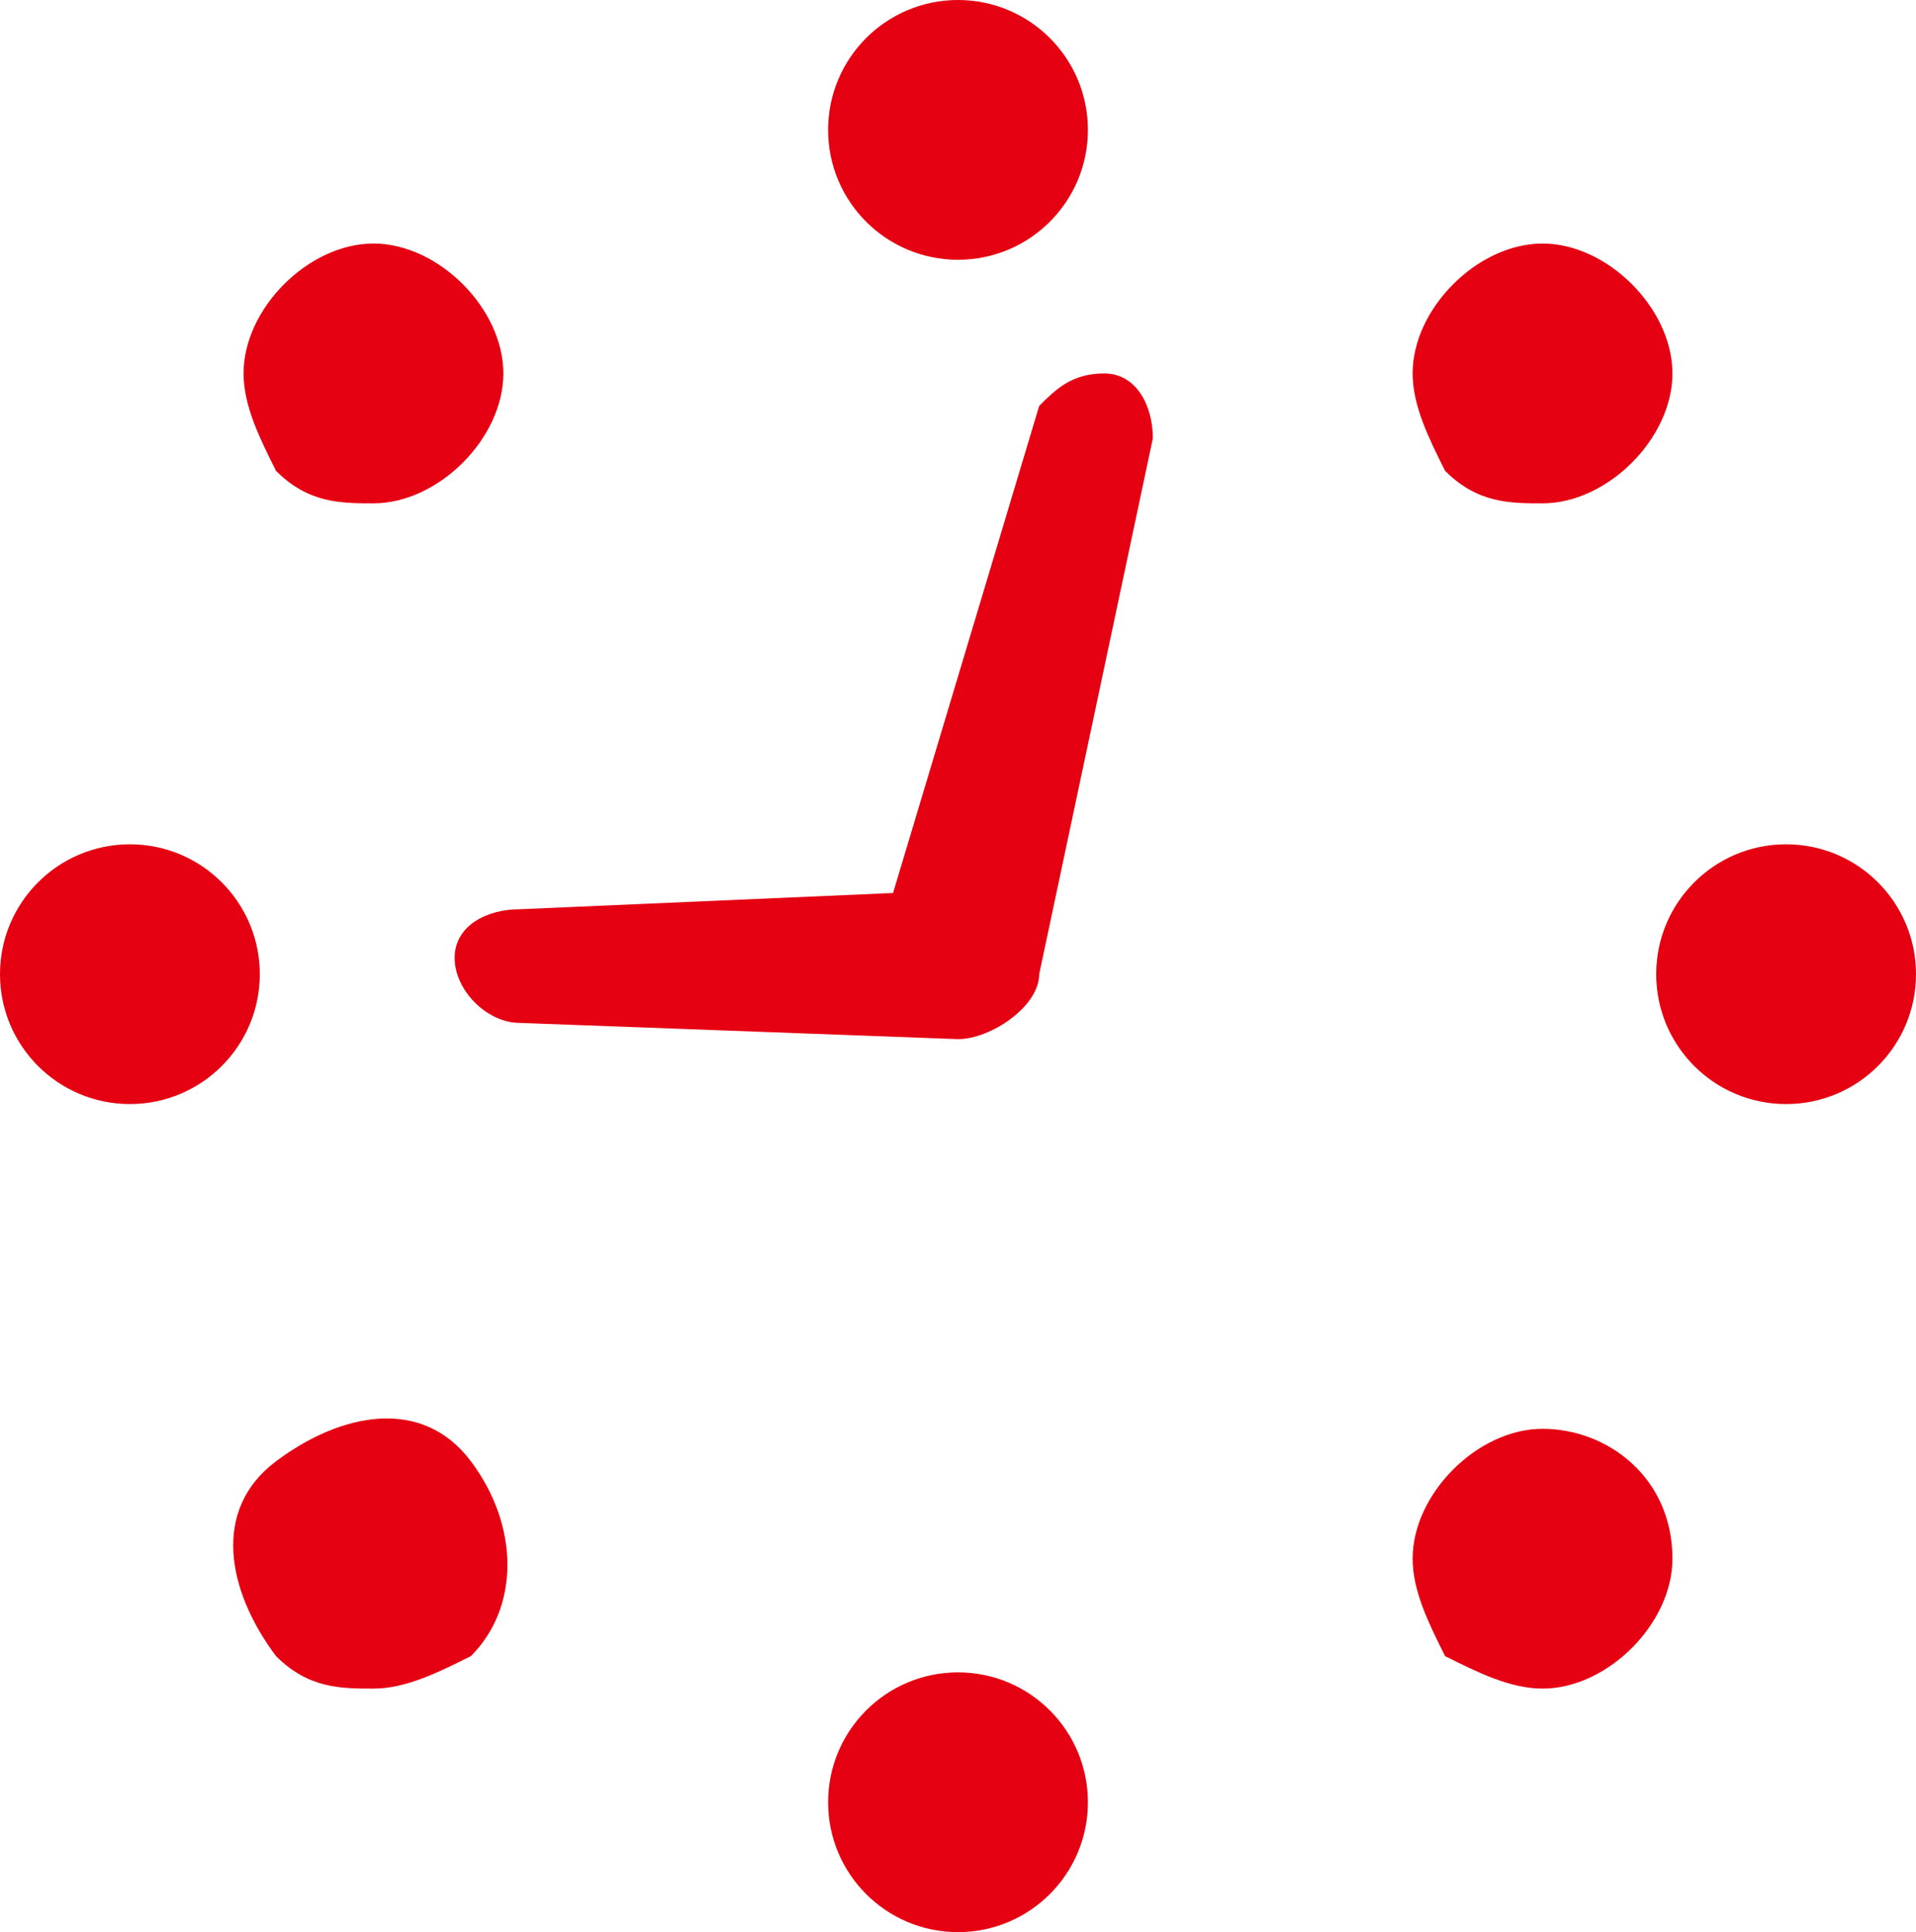
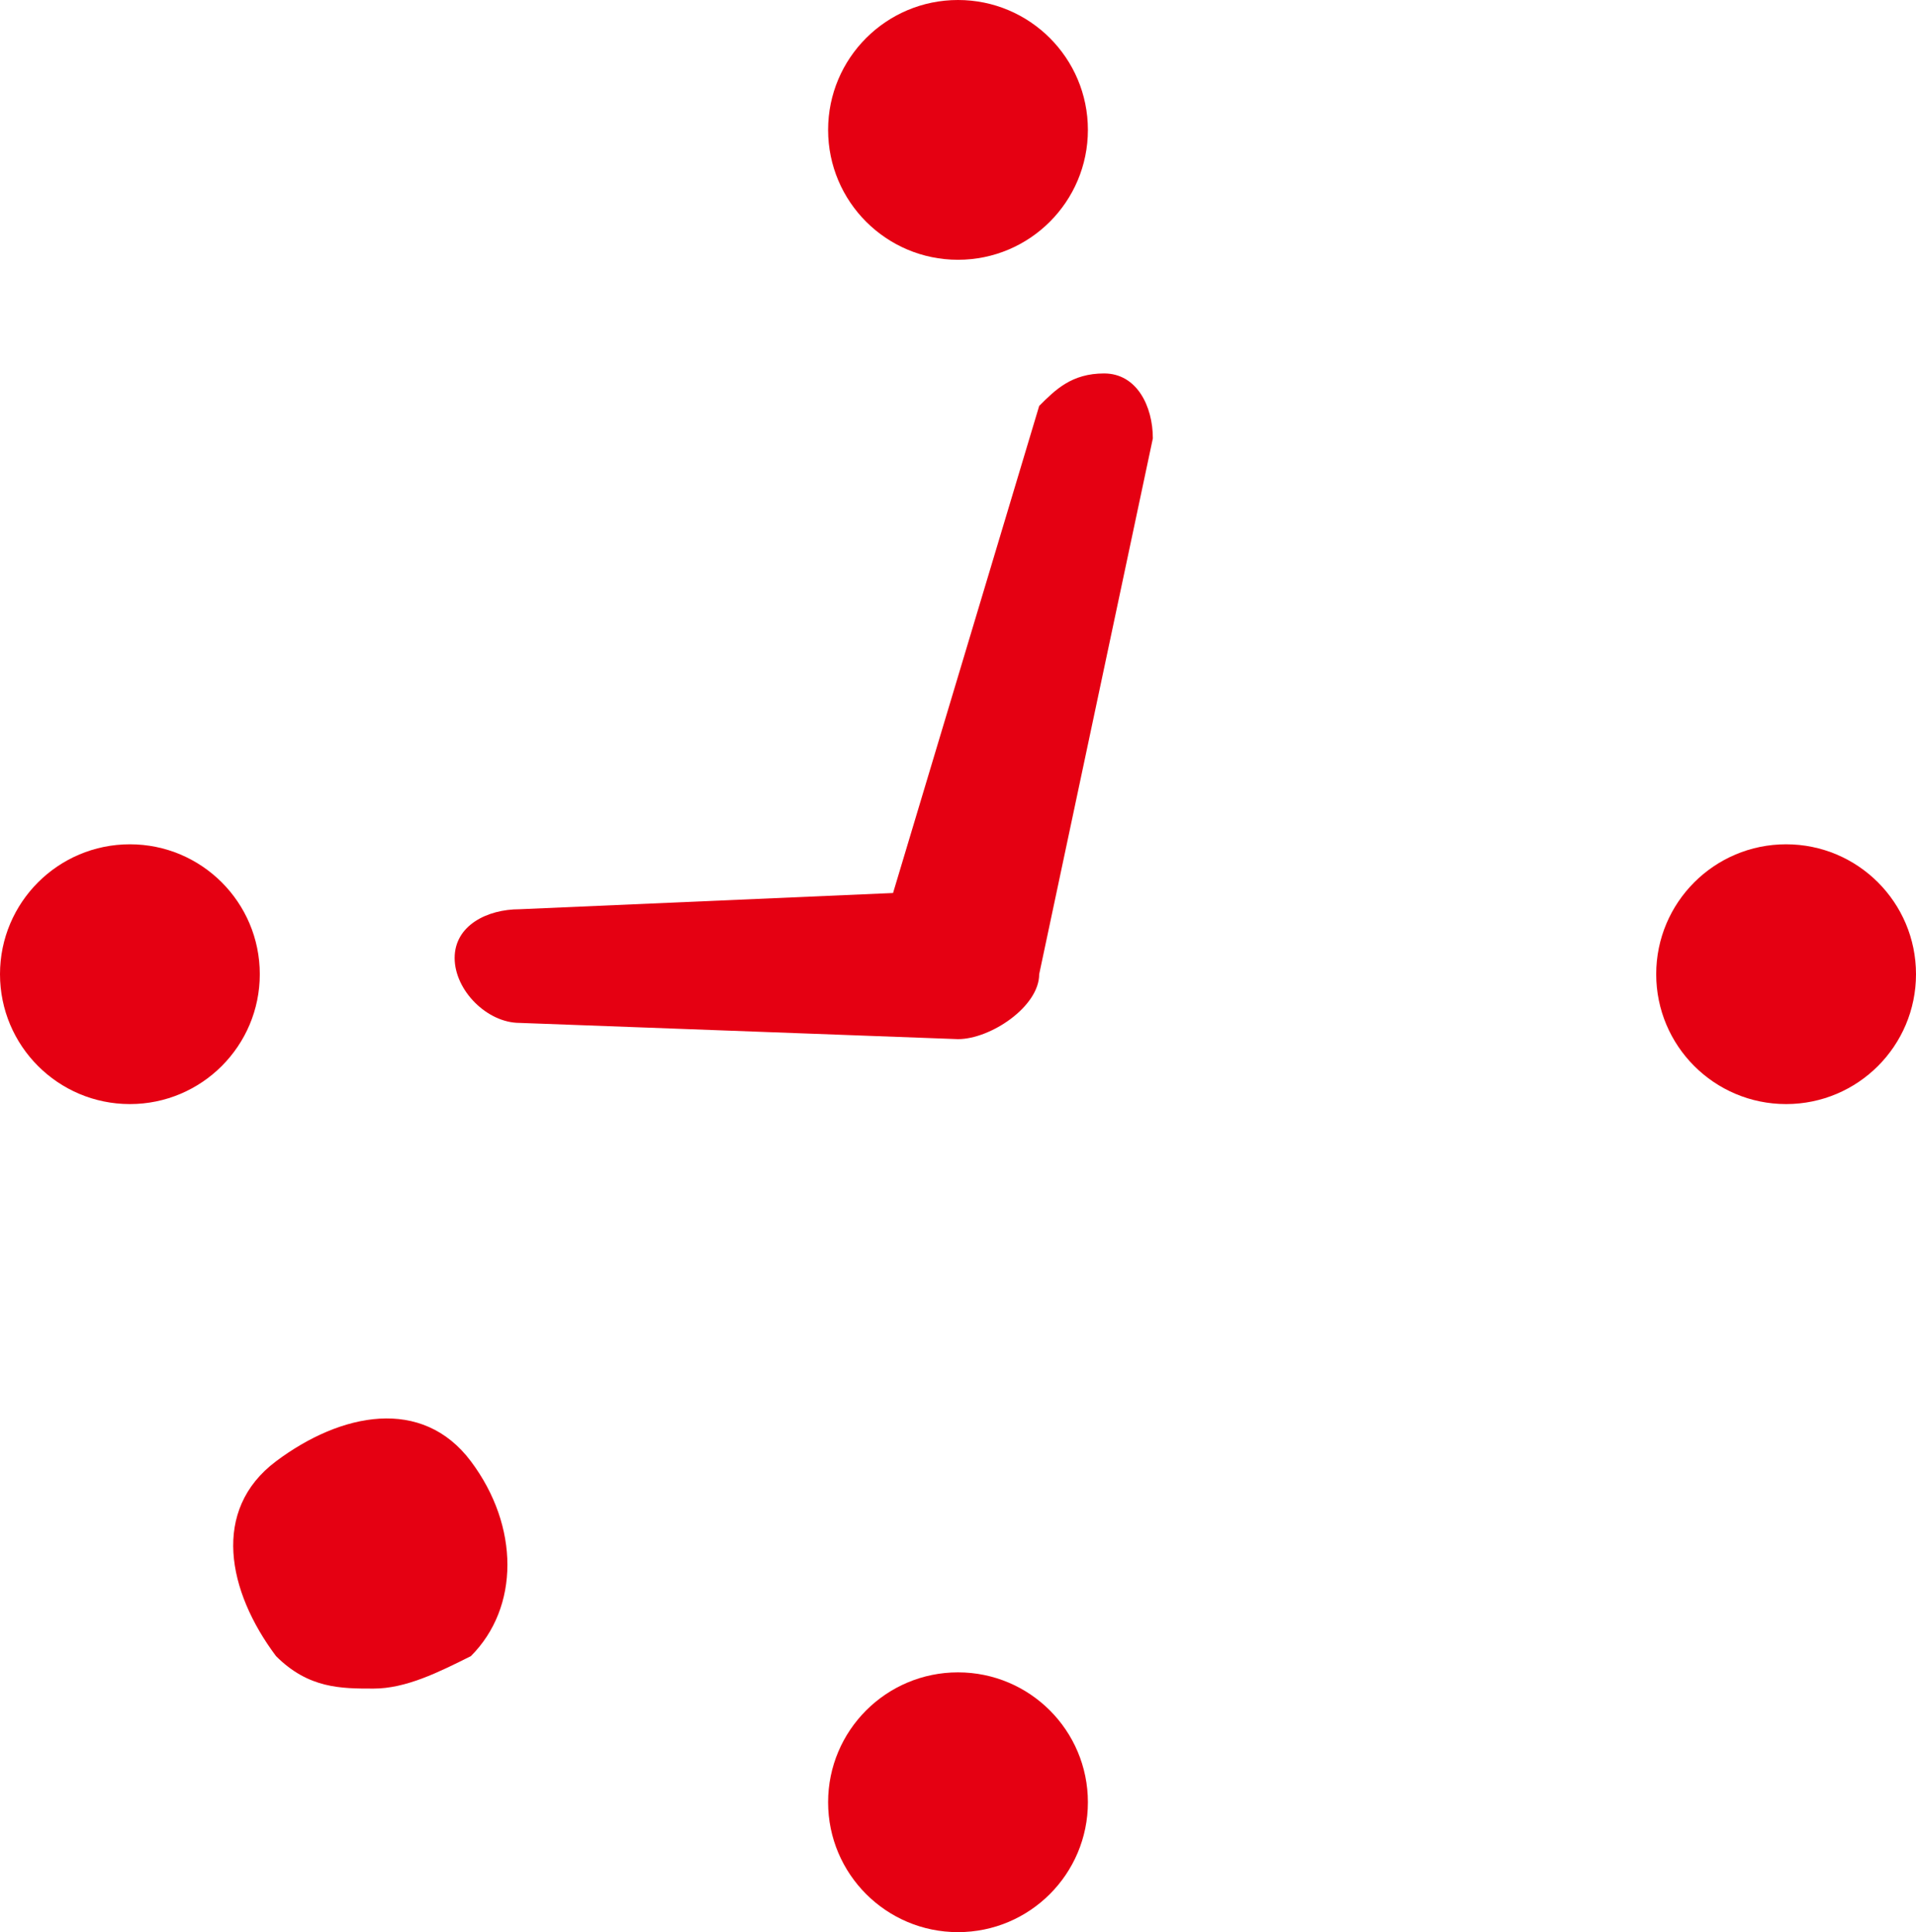
<svg xmlns="http://www.w3.org/2000/svg" version="1.1" id="レイヤー_1" x="0px" y="0px" width="11.8px" height="11.9px" viewBox="0 0 11.8 11.9" style="enable-background:new 0 0 11.8 11.9;" xml:space="preserve">
  <style type="text/css">
	.st0{fill:#E50012;}
</style>
  <circle class="st0" cx="5.9" cy="0.8" r="0.8" />
-   <path class="st0" d="M2.3,3.1c0.4,0,0.8-0.4,0.8-0.8c0-0.4-0.4-0.8-0.8-0.8S1.5,1.9,1.5,2.3c0,0.2,0.1,0.4,0.2,0.6  C1.9,3.1,2.1,3.1,2.3,3.1z" />
  <circle class="st0" cx="0.8" cy="6" r="0.8" />
  <path class="st0" d="M2.9,10.2c0.3-0.3,0.3-0.8,0-1.2S2.1,8.7,1.7,9s-0.3,0.8,0,1.2c0.2,0.2,0.4,0.2,0.6,0.2S2.7,10.3,2.9,10.2z" />
  <circle class="st0" cx="5.9" cy="11.1" r="0.8" />
-   <path class="st0" d="M9.5,10.4c0.4,0,0.8-0.4,0.8-0.8c0-0.5-0.4-0.8-0.8-0.8S8.7,9.2,8.7,9.6c0,0.2,0.1,0.4,0.2,0.6  C9.1,10.3,9.3,10.4,9.5,10.4z" />
  <circle class="st0" cx="11" cy="6" r="0.8" />
-   <path class="st0" d="M9.5,3.1c0.4,0,0.8-0.4,0.8-0.8c0-0.4-0.4-0.8-0.8-0.8S8.7,1.9,8.7,2.3c0,0.2,0.1,0.4,0.2,0.6  C9.1,3.1,9.3,3.1,9.5,3.1z" />
  <path class="st0" d="M2.8,5.9c0,0.2,0.2,0.4,0.4,0.4l2.7,0.1c0.2,0,0.5-0.2,0.5-0.4l0.7-3.3c0-0.2-0.1-0.4-0.3-0.4  c-0.2,0-0.3,0.1-0.4,0.2l-0.9,3L3.2,5.6C3,5.6,2.8,5.7,2.8,5.9z" />
</svg>